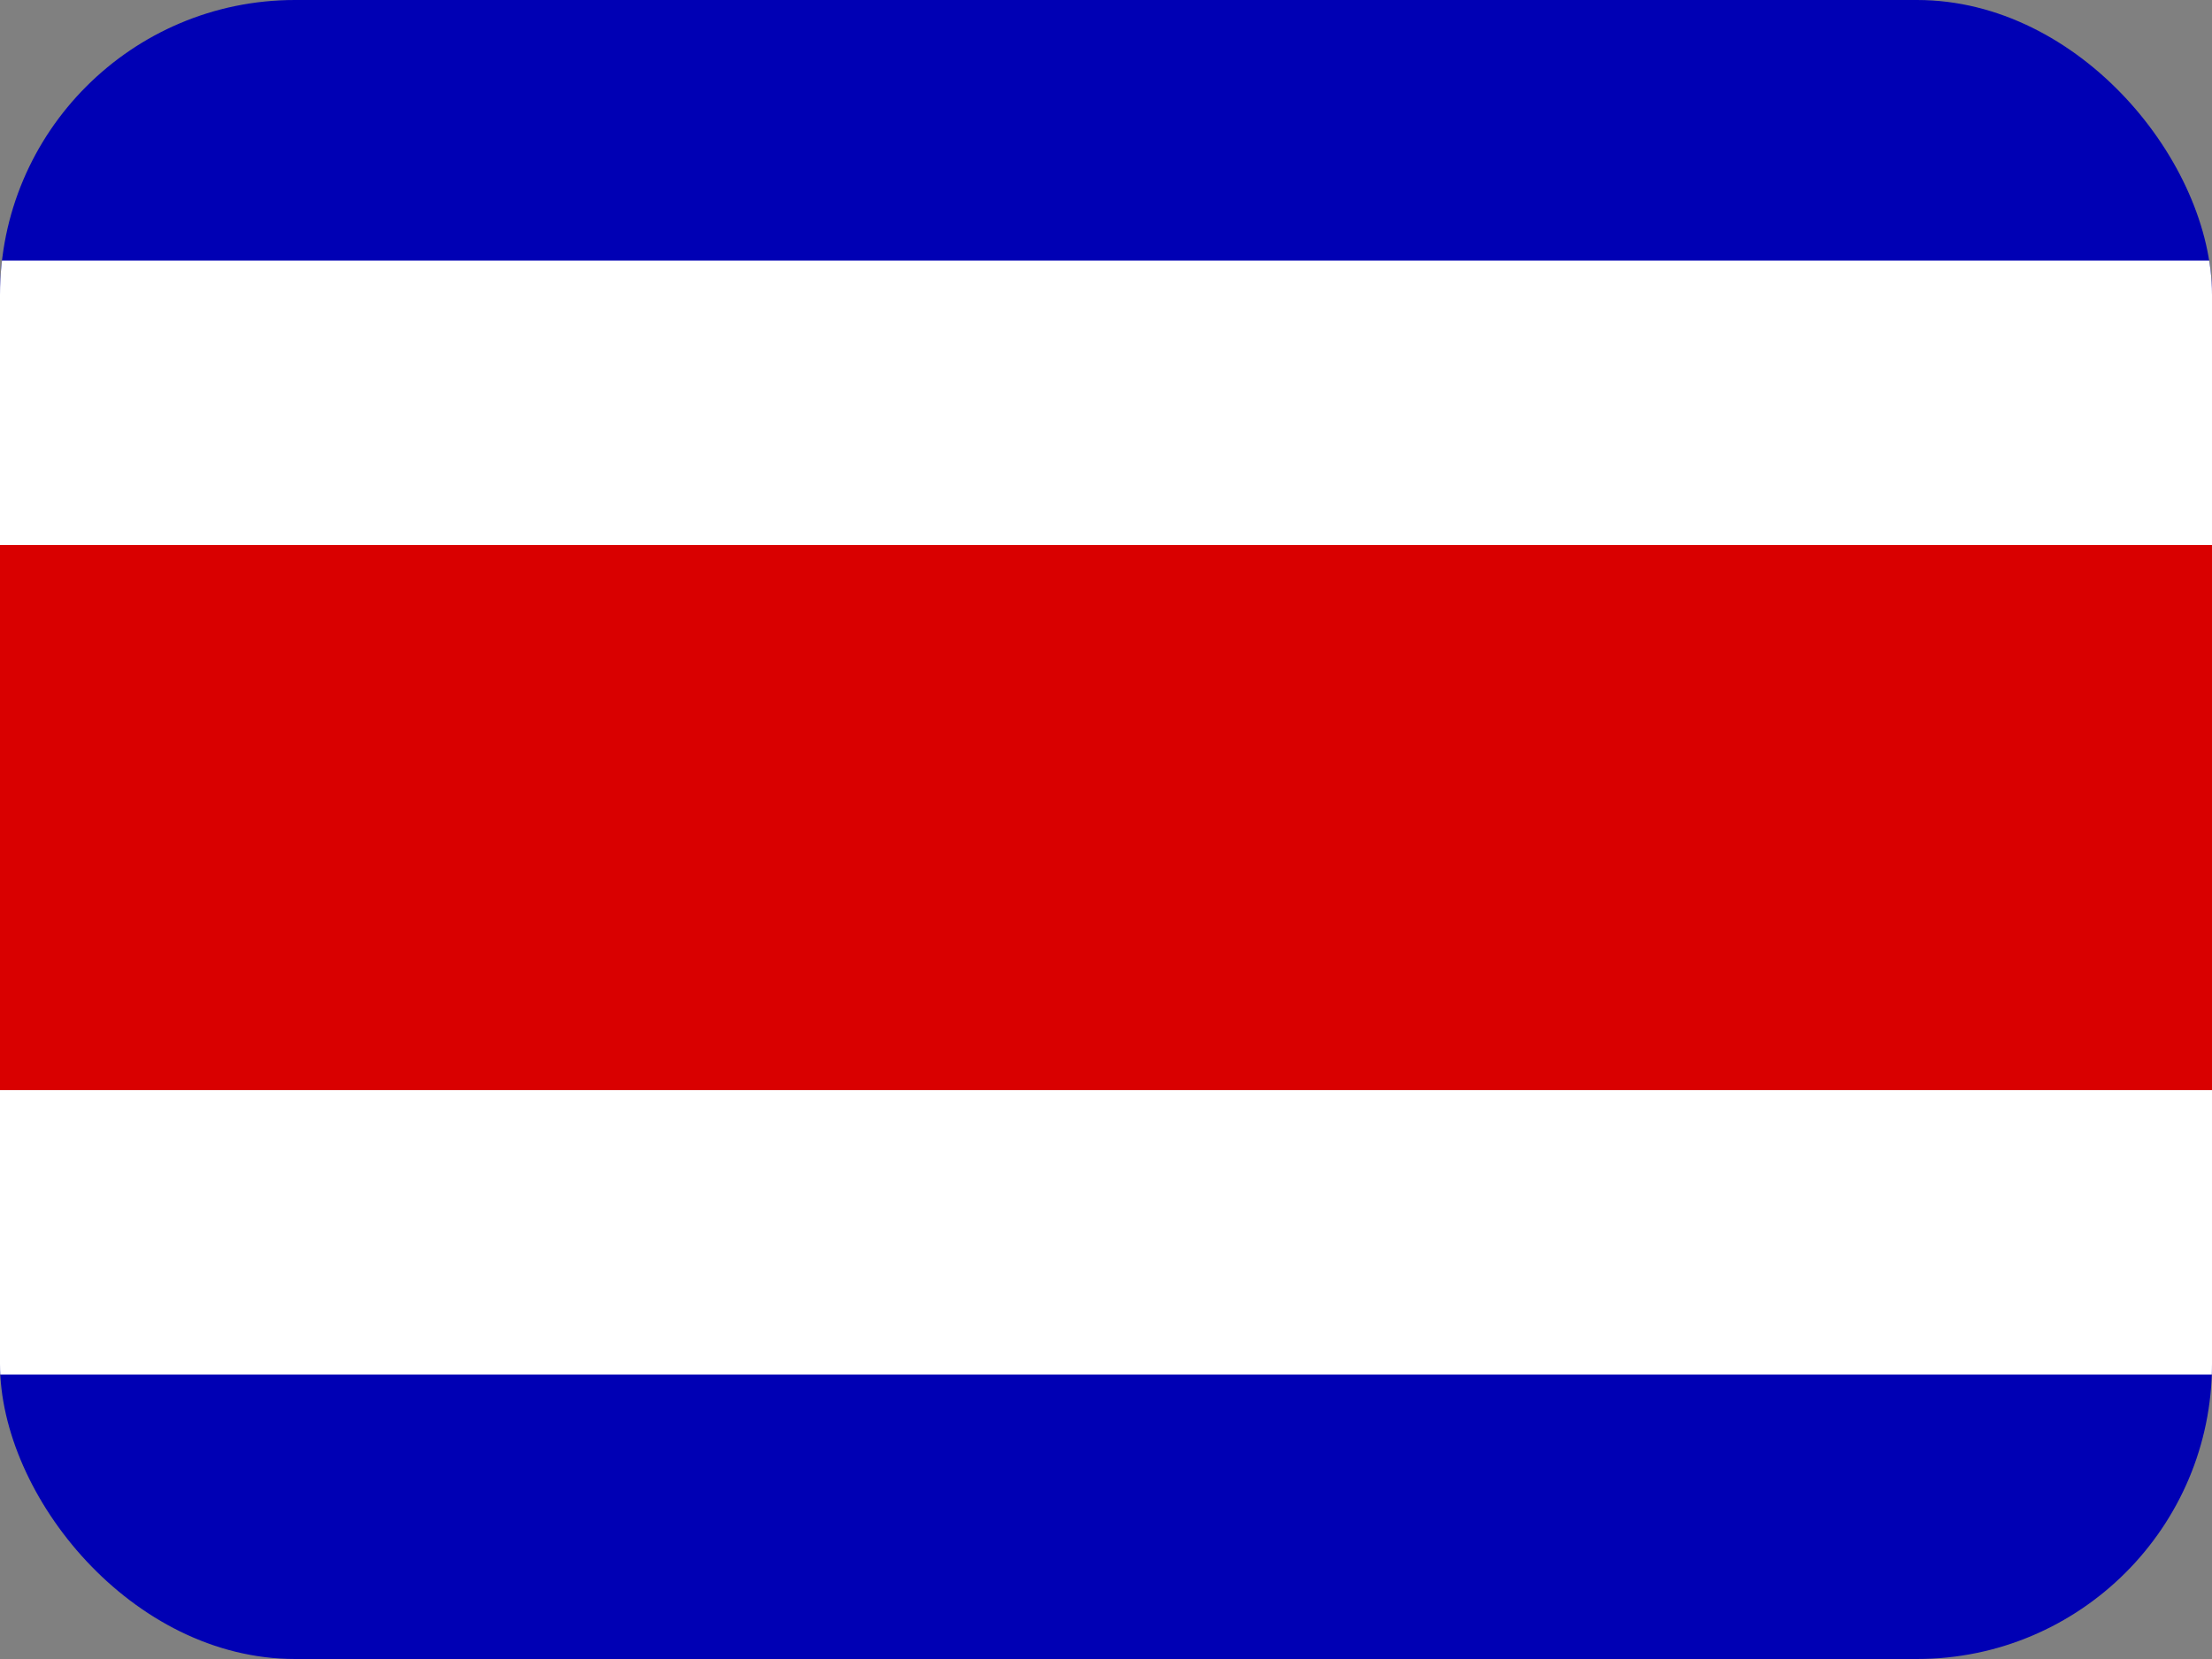
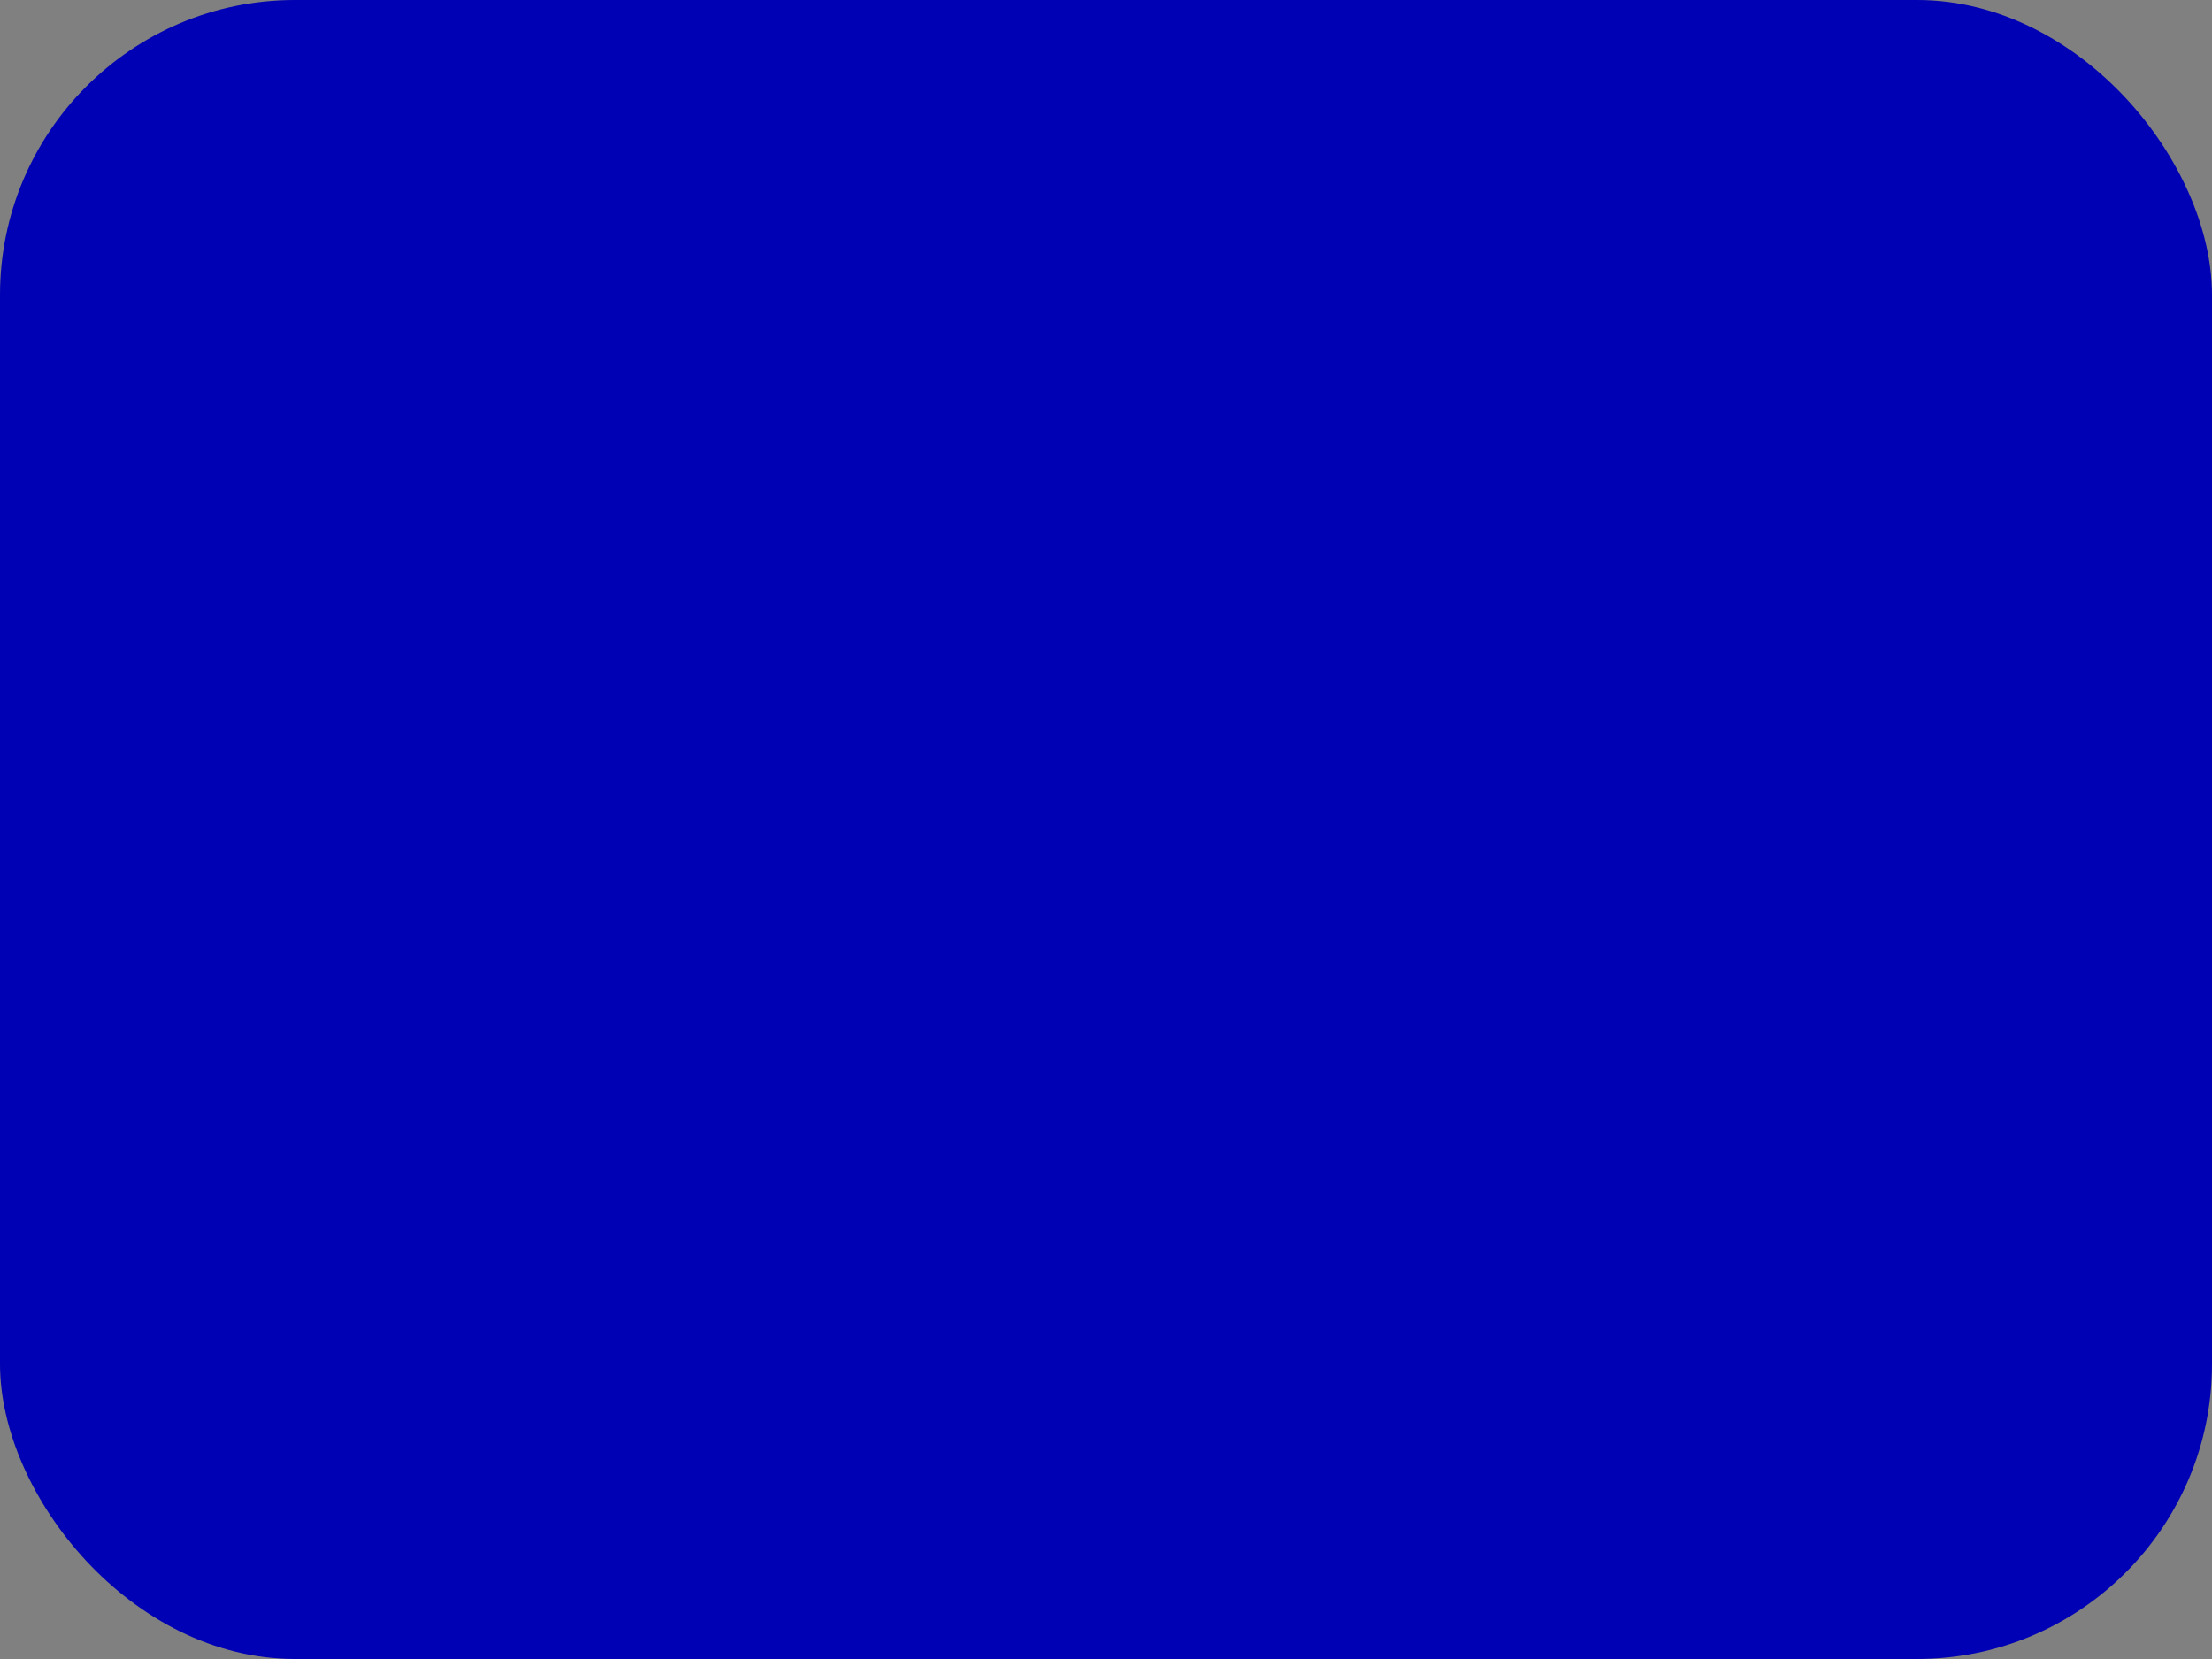
<svg xmlns="http://www.w3.org/2000/svg" width="60" height="45" viewBox="0 0 60 45" fill="none">
  <rect x="0" y="0" width="60" height="45" fill="#808080" stroke="none" />
  <g clip-path="url(#clip0_2714_3478)">
    <path fill-rule="evenodd" clip-rule="evenodd" d="M0 0H60V45H0V0Z" fill="#0000B4" />
-     <path fill-rule="evenodd" clip-rule="evenodd" d="M0 7.069H60V37.284H0V7.069Z" fill="white" />
-     <path fill-rule="evenodd" clip-rule="evenodd" d="M0 14.784H60V29.569H0V14.784Z" fill="#D90000" />
  </g>
  <defs>
    <clipPath id="clip0_2714_3478">
      <rect width="60" height="45" rx="8" fill="white" />
    </clipPath>
  </defs>
</svg>